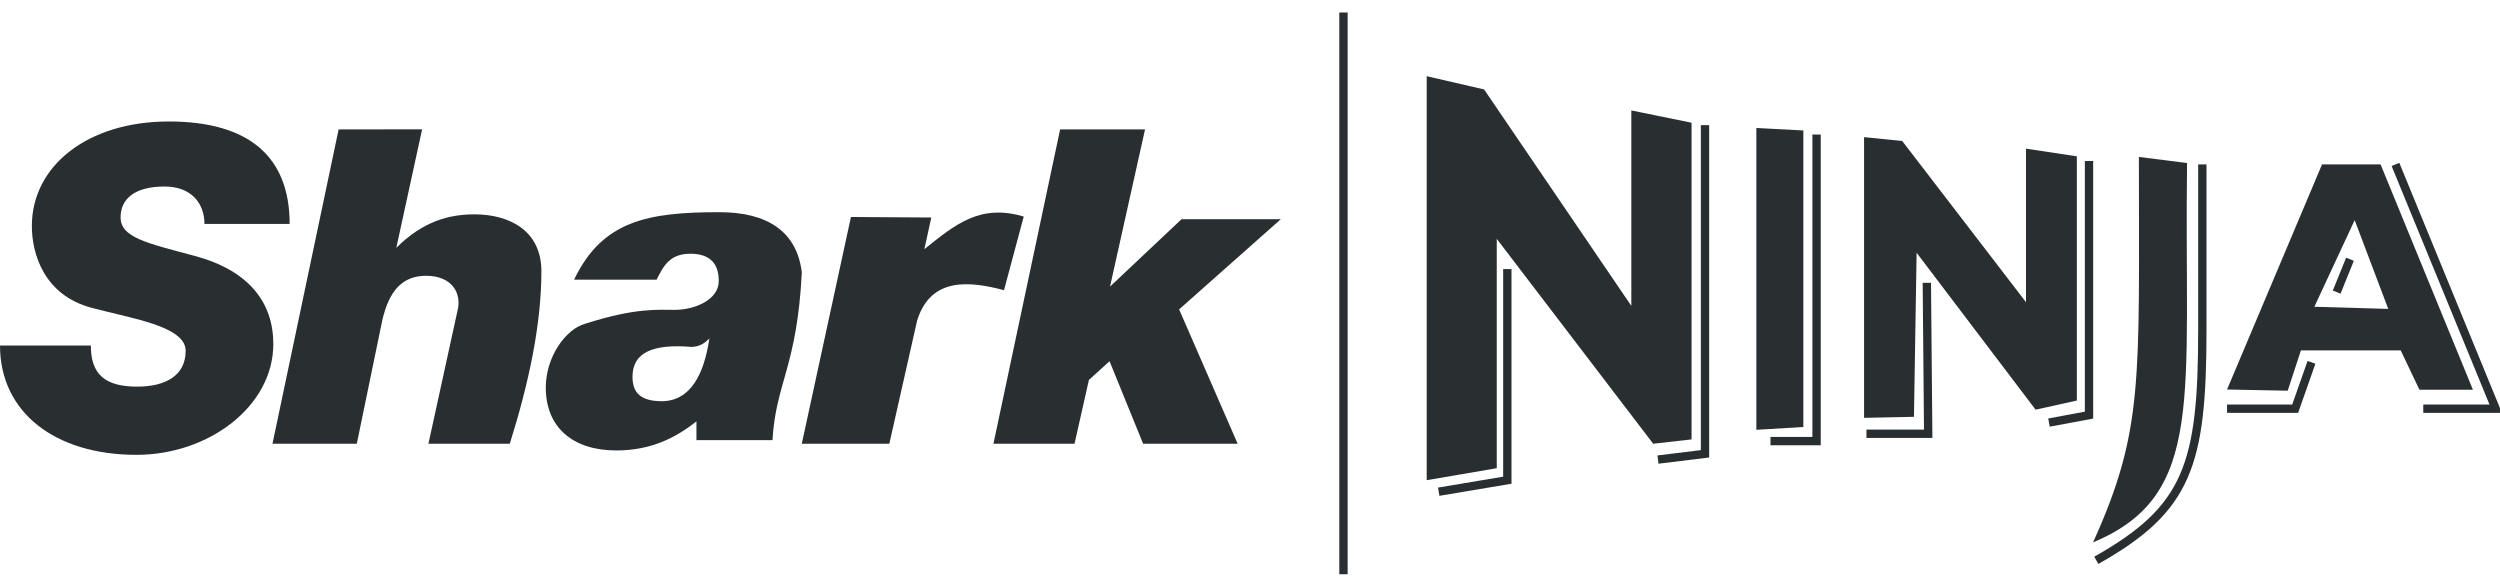
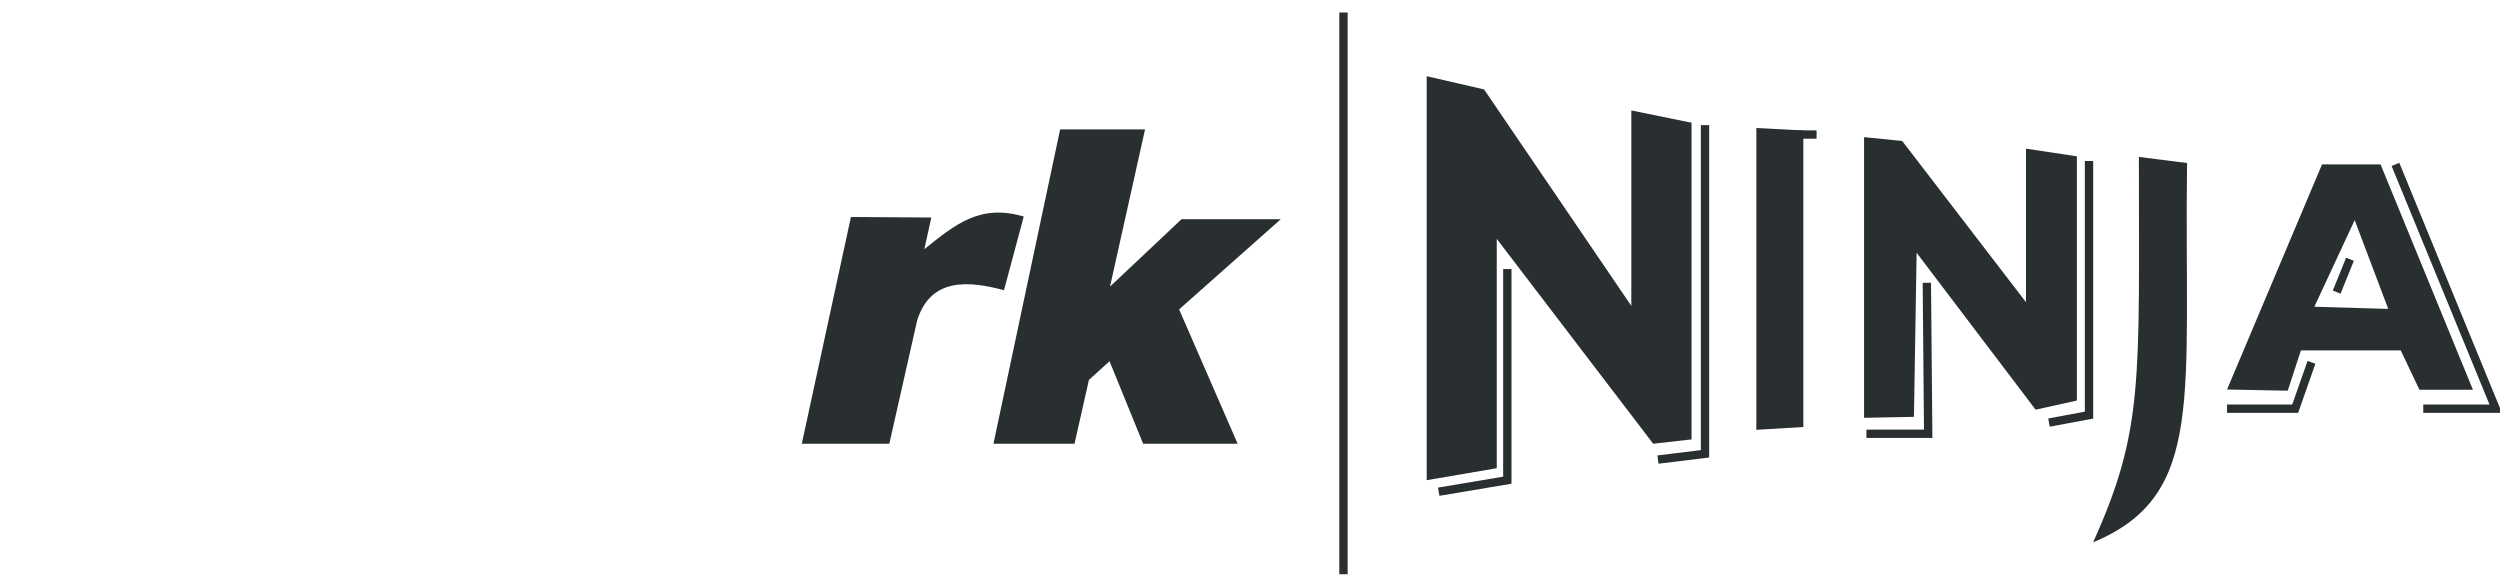
<svg xmlns="http://www.w3.org/2000/svg" version="1.1" id="svg1" x="0px" y="0px" width="300px" height="70px" viewBox="0 0 300 70" xml:space="preserve">
-   <path id="path2" fill="#292F30" d="M0,41.465h10.901c0,3.436,1.678,4.93,5.562,4.93c3.394,0,5.816-1.321,5.816-4.297 c0-2.967-6.524-3.885-11.293-5.162c-5.714-1.531-7.163-6.481-7.163-9.815c0-7.222,6.701-12.544,16.431-12.544 c9.687,0,14.504,4.284,14.504,12.292H24.536c0-2.466-1.578-4.487-4.787-4.487c-3.64,0-5.277,1.523-5.277,3.697 c0,2.42,3.089,3.075,8.89,4.629c6.538,1.751,9.437,5.622,9.437,10.568c0,7.474-7.738,13.305-16.431,13.305 C6.608,54.579,0,49.484,0,41.465z" />
-   <path id="path3" fill="#292F30" d="M32.697,53.248l7.939-37.723l10.017-0.002l-3.097,14.219c3.149-3.149,6.284-4.021,9.385-4.021 c4.049,0,8.026,1.85,8.026,6.834c0,6.423-1.528,13.474-3.792,20.693h-9.764l3.476-15.9c0.565-2.11-0.59-4.233-3.729-4.256 c-2.87,0-4.448,1.774-5.277,5.309l-3.065,14.849L32.697,53.248L32.697,53.248z" />
  <path id="path4" fill="none" stroke="#292F30" stroke-miterlimit="10" d="M161.217,1.5v67.408" />
  <path id="path5" fill="#292F30" d="M171.205,57.623V9.144l6.885,1.586l17.669,25.975V13.253l7.229,1.475v38l-4.606,0.52 l-18.771-24.586v27.521L171.205,57.623z" />
  <path id="path6" fill="none" stroke="#292F30" stroke-miterlimit="10" d="M172.645,59.006l8.234-1.383V32.29" />
  <path id="path7" fill="none" stroke="#292F30" stroke-miterlimit="10" d="M198.957,55.148l5.643-0.691v-39.44" />
  <path id="path8" fill="#292F30" d="M210.762,15.362v36.216l5.639-0.339V15.656L210.762,15.362z" />
-   <path id="path9" fill="none" stroke="#292F30" stroke-miterlimit="10" d="M217.988,16.144v36.788h-5.529" />
+   <path id="path9" fill="none" stroke="#292F30" stroke-miterlimit="10" d="M217.988,16.144h-5.529" />
  <path id="path10" fill="#292F30" d="M223.688,50.141V16.456l4.576,0.46l14.855,19.346V17.838l6.104,0.921v29.308l-4.951,1.094 l-14.278-18.828l-0.319,19.686L223.688,50.141z" />
  <path id="path11" fill="none" stroke="#292F30" stroke-miterlimit="10" d="M223.973,52.053h7.41l-0.162-18.117" />
  <path id="path12" fill="none" stroke="#292F30" stroke-miterlimit="10" d="M245.877,50.71l4.805-0.896V19.32" />
  <path id="path13" fill="#292F30" d="M251.17,65.082c13.592-5.668,10.902-17.43,11.277-45.518l-5.781-0.733 C256.666,45.707,257.277,51.578,251.17,65.082L251.17,65.082z" />
-   <path id="path14" fill="none" stroke="#292F30" stroke-miterlimit="10" d="M251.555,67.239 c10.983-6.183,12.725-11.419,12.725-27.649V19.727" />
  <path id="path16" fill="none" stroke="#292F30" stroke-miterlimit="10" d="M267.244,49.045h8.176l1.957-5.563" />
  <path id="path17" fill="none" stroke="#292F30" stroke-miterlimit="10" d="M290.793,49.045h8.693l-12.033-29.318" />
  <path id="path18" fill="#292F30" d="M127.216,15.525l-8.003,37.723h9.73l1.727-7.658l2.476-2.244l4.03,9.902h11.343l-7.024-16.122 l12.206-10.824l-11.918,0.002l-8.579,8.086l4.203-18.865H127.216z" />
  <path id="path20" fill="#292F30" d="M102.113,26.038l-5.898,27.21h10.504l3.34-14.797c1.636-5.227,6.277-4.729,10.421-3.628 l2.368-8.838c-5.223-1.544-8.181,0.912-11.926,3.916l0.835-3.8L102.113,26.038z" />
  <path fill="#292F30" d="M285.668,19.727h-7.023l-11.4,27.015l7.281,0.143l1.584-4.837h11.977l2.245,4.722h6.42L285.668,19.727z M277.723,36.811l4.838-10.394l4.029,10.651L277.723,36.811z" />
  <path id="path22" fill="none" stroke="#292F30" stroke-miterlimit="10" d="M280.4,35.054l1.598-3.944" />
-   <path fill="#292F30" d="M86.324,25.462c-8.58,0-14.045,1.013-17.433,8.095h9.903c0.824-1.647,1.576-3.109,4.059-3.109 c2.53,0,3.397,1.382,3.397,3.253c0.035,2.201-2.769,3.482-5.297,3.482c-1.938,0-4.708-0.274-10.738,1.67 c-2.307,0.619-4.721,3.947-4.721,7.658c0,4.734,3.195,7.543,8.464,7.543c4.193,0,7.15-1.548,9.615-3.484v2.246h9.126 c0.381-6.83,2.971-8.879,3.516-20.143C95.609,27.728,92.029,25.462,86.324,25.462z M79.441,48.145c-2.458,0-3.542-0.922-3.542-2.932 c0.002-2.919,2.443-3.973,7.111-3.581c0.675-0.043,1.365-0.222,2.116-1.024C84.5,44.84,82.909,48.111,79.441,48.145z" />
</svg>